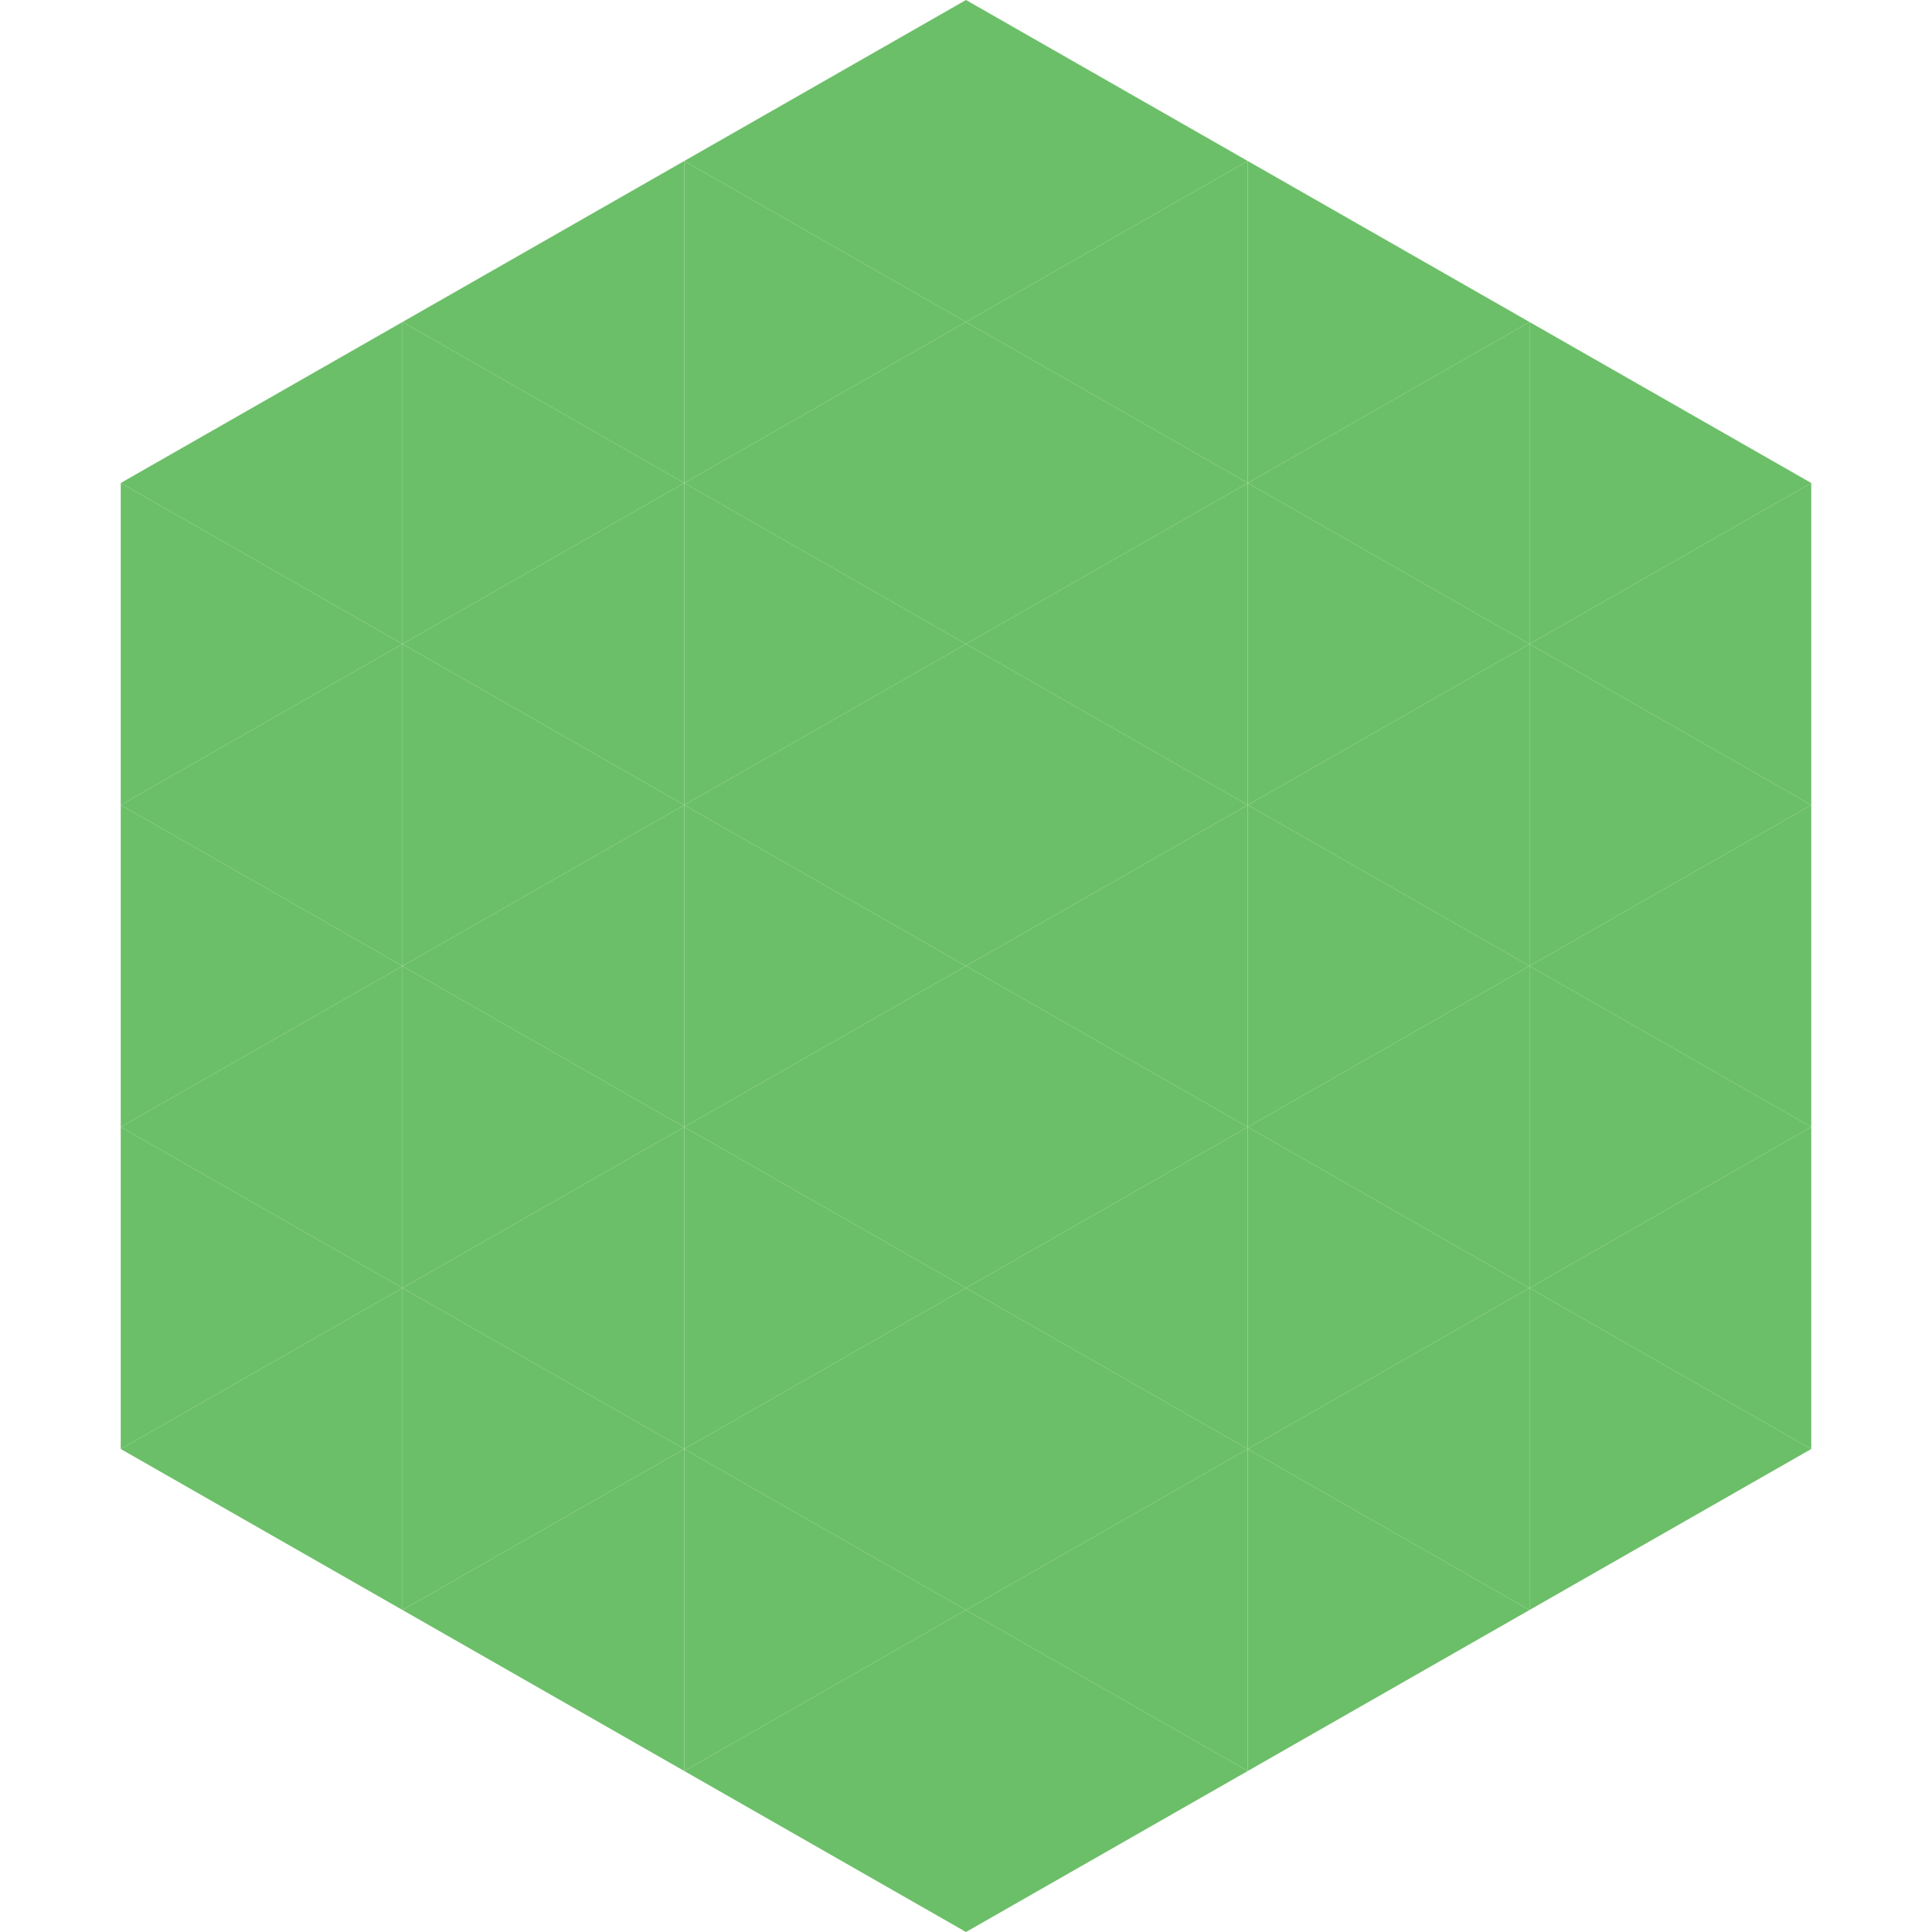
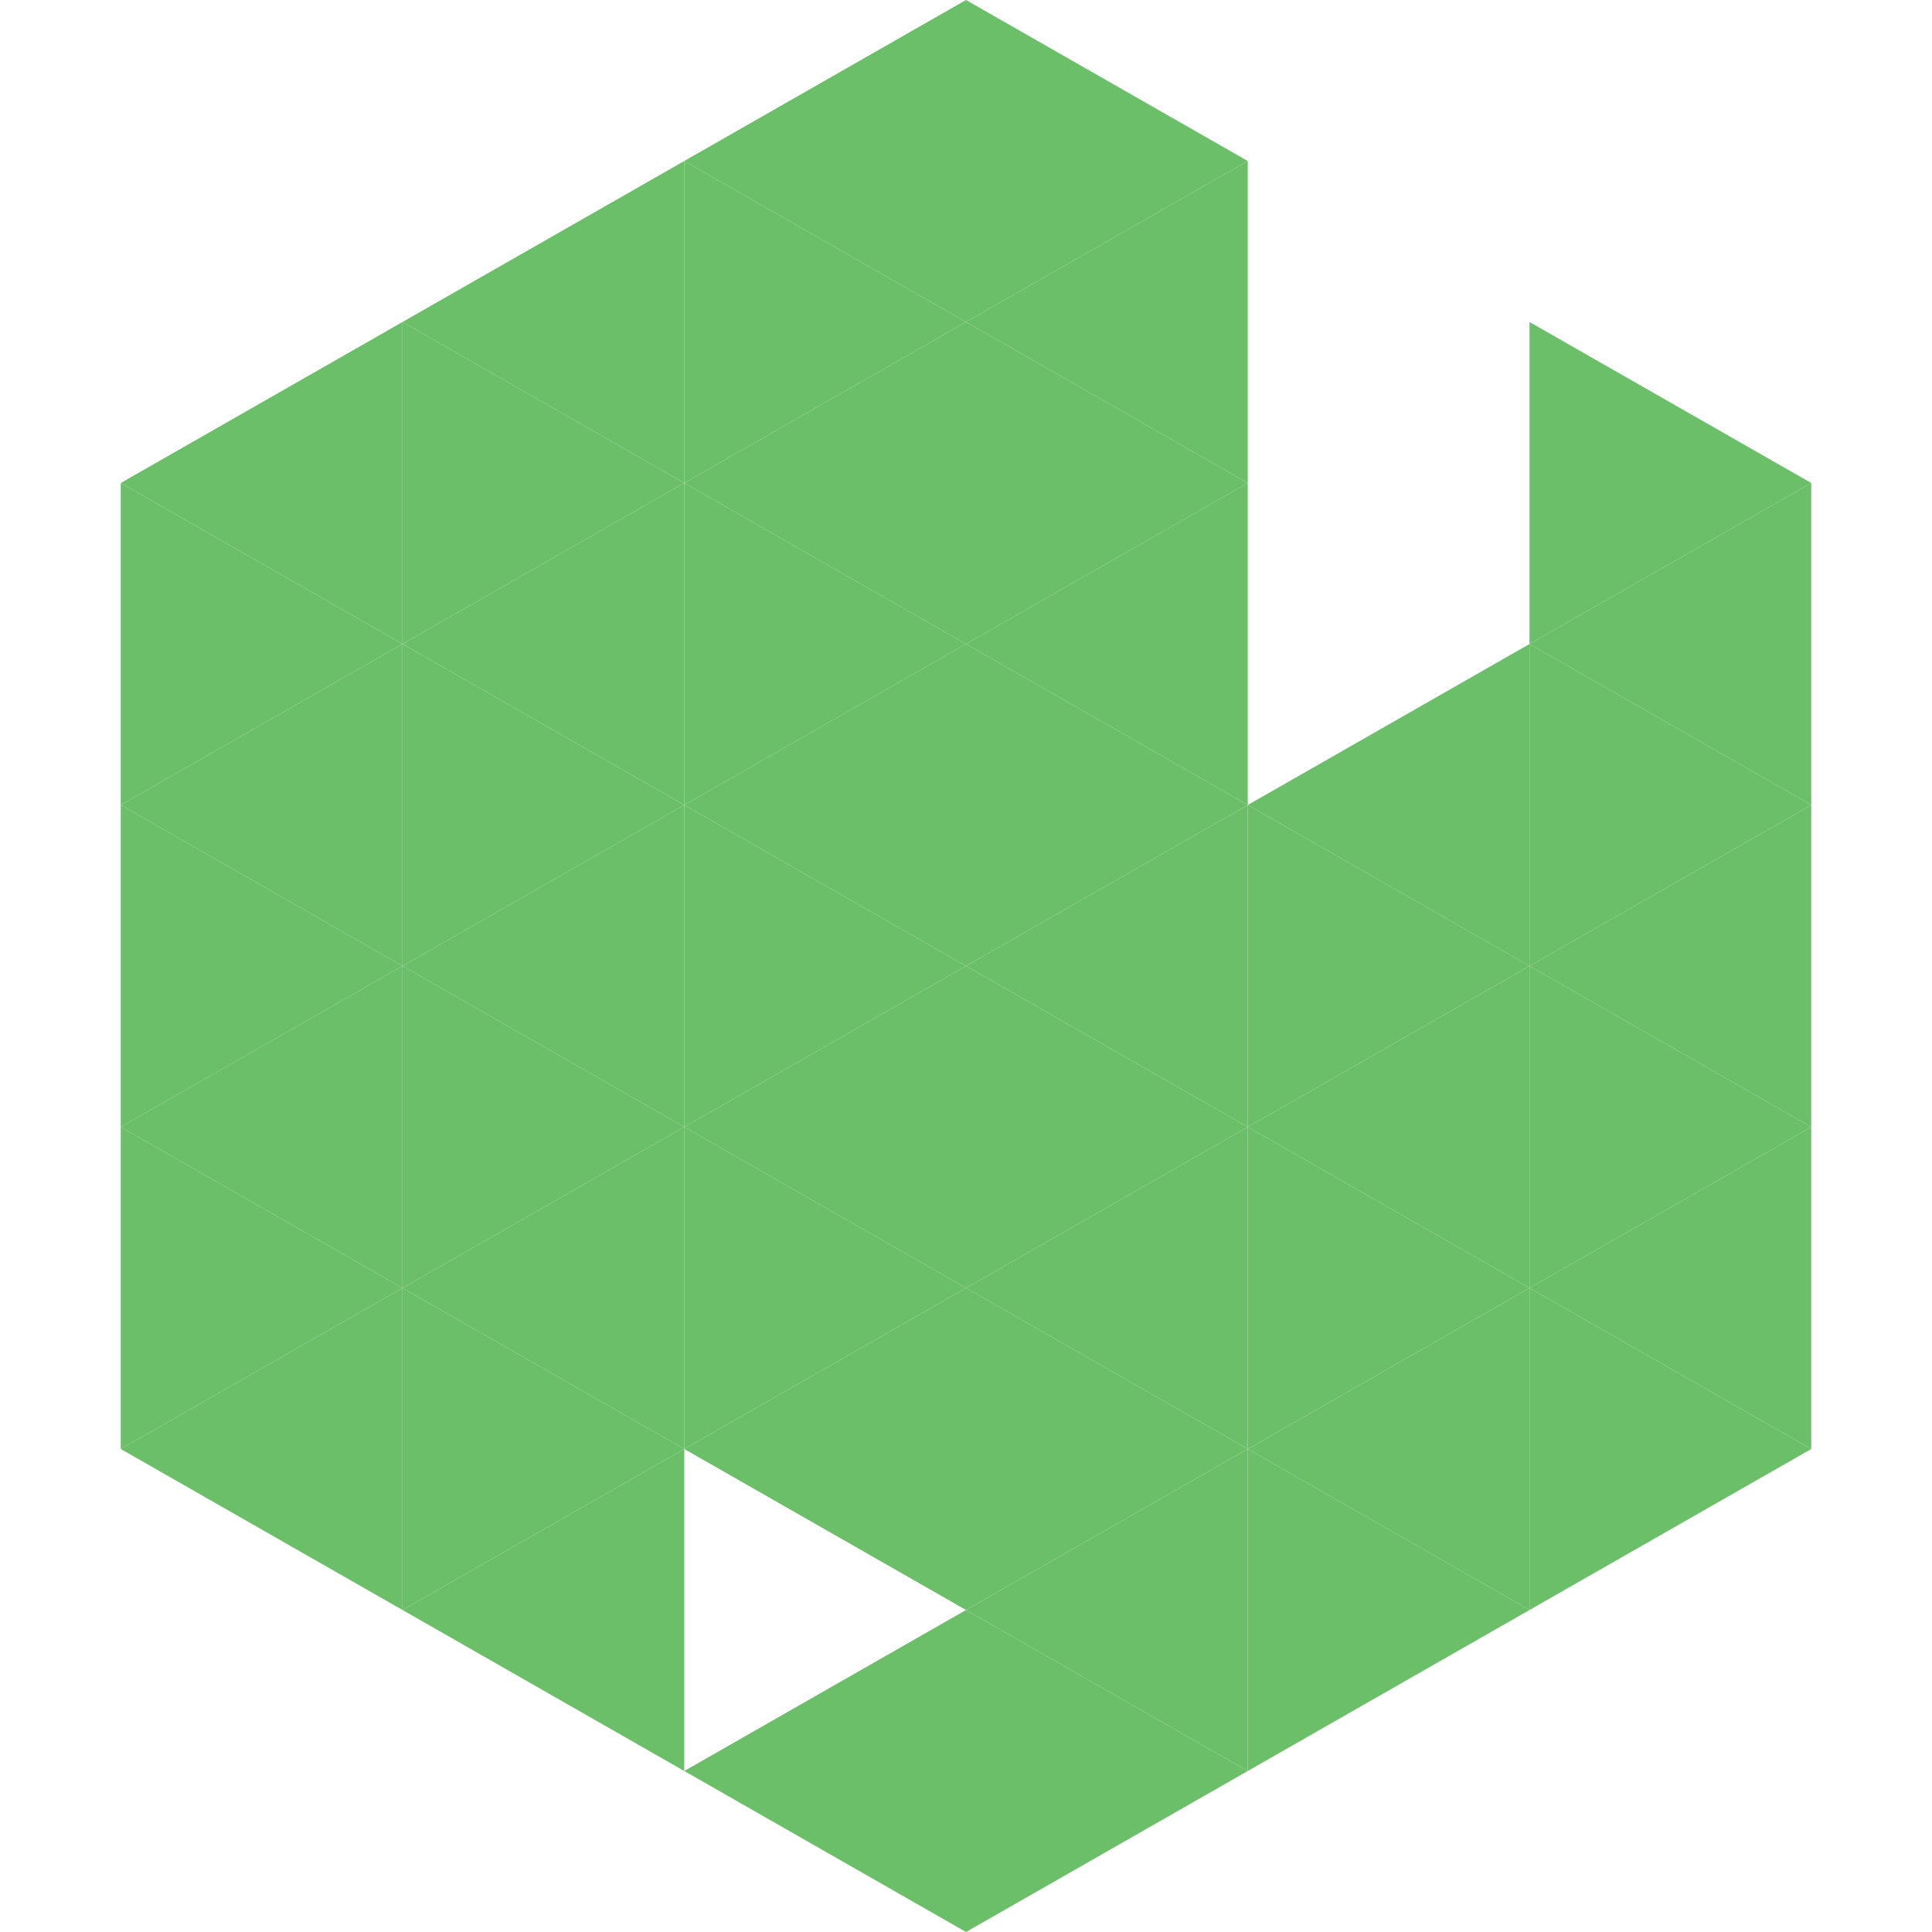
<svg xmlns="http://www.w3.org/2000/svg" width="240" height="240">
  <polygon points="50,40 15,60 50,80" style="fill:rgb(107,191,104)" />
  <polygon points="190,40 225,60 190,80" style="fill:rgb(107,191,104)" />
  <polygon points="15,60 50,80 15,100" style="fill:rgb(107,191,104)" />
  <polygon points="225,60 190,80 225,100" style="fill:rgb(107,191,104)" />
  <polygon points="50,80 15,100 50,120" style="fill:rgb(107,191,104)" />
  <polygon points="190,80 225,100 190,120" style="fill:rgb(107,191,104)" />
  <polygon points="15,100 50,120 15,140" style="fill:rgb(107,191,104)" />
  <polygon points="225,100 190,120 225,140" style="fill:rgb(107,191,104)" />
  <polygon points="50,120 15,140 50,160" style="fill:rgb(107,191,104)" />
  <polygon points="190,120 225,140 190,160" style="fill:rgb(107,191,104)" />
  <polygon points="15,140 50,160 15,180" style="fill:rgb(107,191,104)" />
  <polygon points="225,140 190,160 225,180" style="fill:rgb(107,191,104)" />
  <polygon points="50,160 15,180 50,200" style="fill:rgb(107,191,104)" />
  <polygon points="190,160 225,180 190,200" style="fill:rgb(107,191,104)" />
  <polygon points="15,180 50,200 15,220" style="fill:rgb(255,255,255); fill-opacity:0" />
  <polygon points="225,180 190,200 225,220" style="fill:rgb(255,255,255); fill-opacity:0" />
  <polygon points="50,0 85,20 50,40" style="fill:rgb(255,255,255); fill-opacity:0" />
  <polygon points="190,0 155,20 190,40" style="fill:rgb(255,255,255); fill-opacity:0" />
  <polygon points="85,20 50,40 85,60" style="fill:rgb(107,191,104)" />
-   <polygon points="155,20 190,40 155,60" style="fill:rgb(107,191,104)" />
  <polygon points="50,40 85,60 50,80" style="fill:rgb(107,191,104)" />
-   <polygon points="190,40 155,60 190,80" style="fill:rgb(107,191,104)" />
  <polygon points="85,60 50,80 85,100" style="fill:rgb(107,191,104)" />
-   <polygon points="155,60 190,80 155,100" style="fill:rgb(107,191,104)" />
  <polygon points="50,80 85,100 50,120" style="fill:rgb(107,191,104)" />
  <polygon points="190,80 155,100 190,120" style="fill:rgb(107,191,104)" />
  <polygon points="85,100 50,120 85,140" style="fill:rgb(107,191,104)" />
  <polygon points="155,100 190,120 155,140" style="fill:rgb(107,191,104)" />
  <polygon points="50,120 85,140 50,160" style="fill:rgb(107,191,104)" />
  <polygon points="190,120 155,140 190,160" style="fill:rgb(107,191,104)" />
  <polygon points="85,140 50,160 85,180" style="fill:rgb(107,191,104)" />
  <polygon points="155,140 190,160 155,180" style="fill:rgb(107,191,104)" />
  <polygon points="50,160 85,180 50,200" style="fill:rgb(107,191,104)" />
  <polygon points="190,160 155,180 190,200" style="fill:rgb(107,191,104)" />
  <polygon points="85,180 50,200 85,220" style="fill:rgb(107,191,104)" />
  <polygon points="155,180 190,200 155,220" style="fill:rgb(107,191,104)" />
  <polygon points="120,0 85,20 120,40" style="fill:rgb(107,191,104)" />
  <polygon points="120,0 155,20 120,40" style="fill:rgb(107,191,104)" />
  <polygon points="85,20 120,40 85,60" style="fill:rgb(107,191,104)" />
  <polygon points="155,20 120,40 155,60" style="fill:rgb(107,191,104)" />
  <polygon points="120,40 85,60 120,80" style="fill:rgb(107,191,104)" />
  <polygon points="120,40 155,60 120,80" style="fill:rgb(107,191,104)" />
  <polygon points="85,60 120,80 85,100" style="fill:rgb(107,191,104)" />
  <polygon points="155,60 120,80 155,100" style="fill:rgb(107,191,104)" />
  <polygon points="120,80 85,100 120,120" style="fill:rgb(107,191,104)" />
  <polygon points="120,80 155,100 120,120" style="fill:rgb(107,191,104)" />
  <polygon points="85,100 120,120 85,140" style="fill:rgb(107,191,104)" />
  <polygon points="155,100 120,120 155,140" style="fill:rgb(107,191,104)" />
  <polygon points="120,120 85,140 120,160" style="fill:rgb(107,191,104)" />
  <polygon points="120,120 155,140 120,160" style="fill:rgb(107,191,104)" />
  <polygon points="85,140 120,160 85,180" style="fill:rgb(107,191,104)" />
  <polygon points="155,140 120,160 155,180" style="fill:rgb(107,191,104)" />
  <polygon points="120,160 85,180 120,200" style="fill:rgb(107,191,104)" />
  <polygon points="120,160 155,180 120,200" style="fill:rgb(107,191,104)" />
-   <polygon points="85,180 120,200 85,220" style="fill:rgb(107,191,104)" />
  <polygon points="155,180 120,200 155,220" style="fill:rgb(107,191,104)" />
  <polygon points="120,200 85,220 120,240" style="fill:rgb(107,191,104)" />
  <polygon points="120,200 155,220 120,240" style="fill:rgb(107,191,104)" />
-   <polygon points="85,220 120,240 85,260" style="fill:rgb(255,255,255); fill-opacity:0" />
  <polygon points="155,220 120,240 155,260" style="fill:rgb(255,255,255); fill-opacity:0" />
</svg>